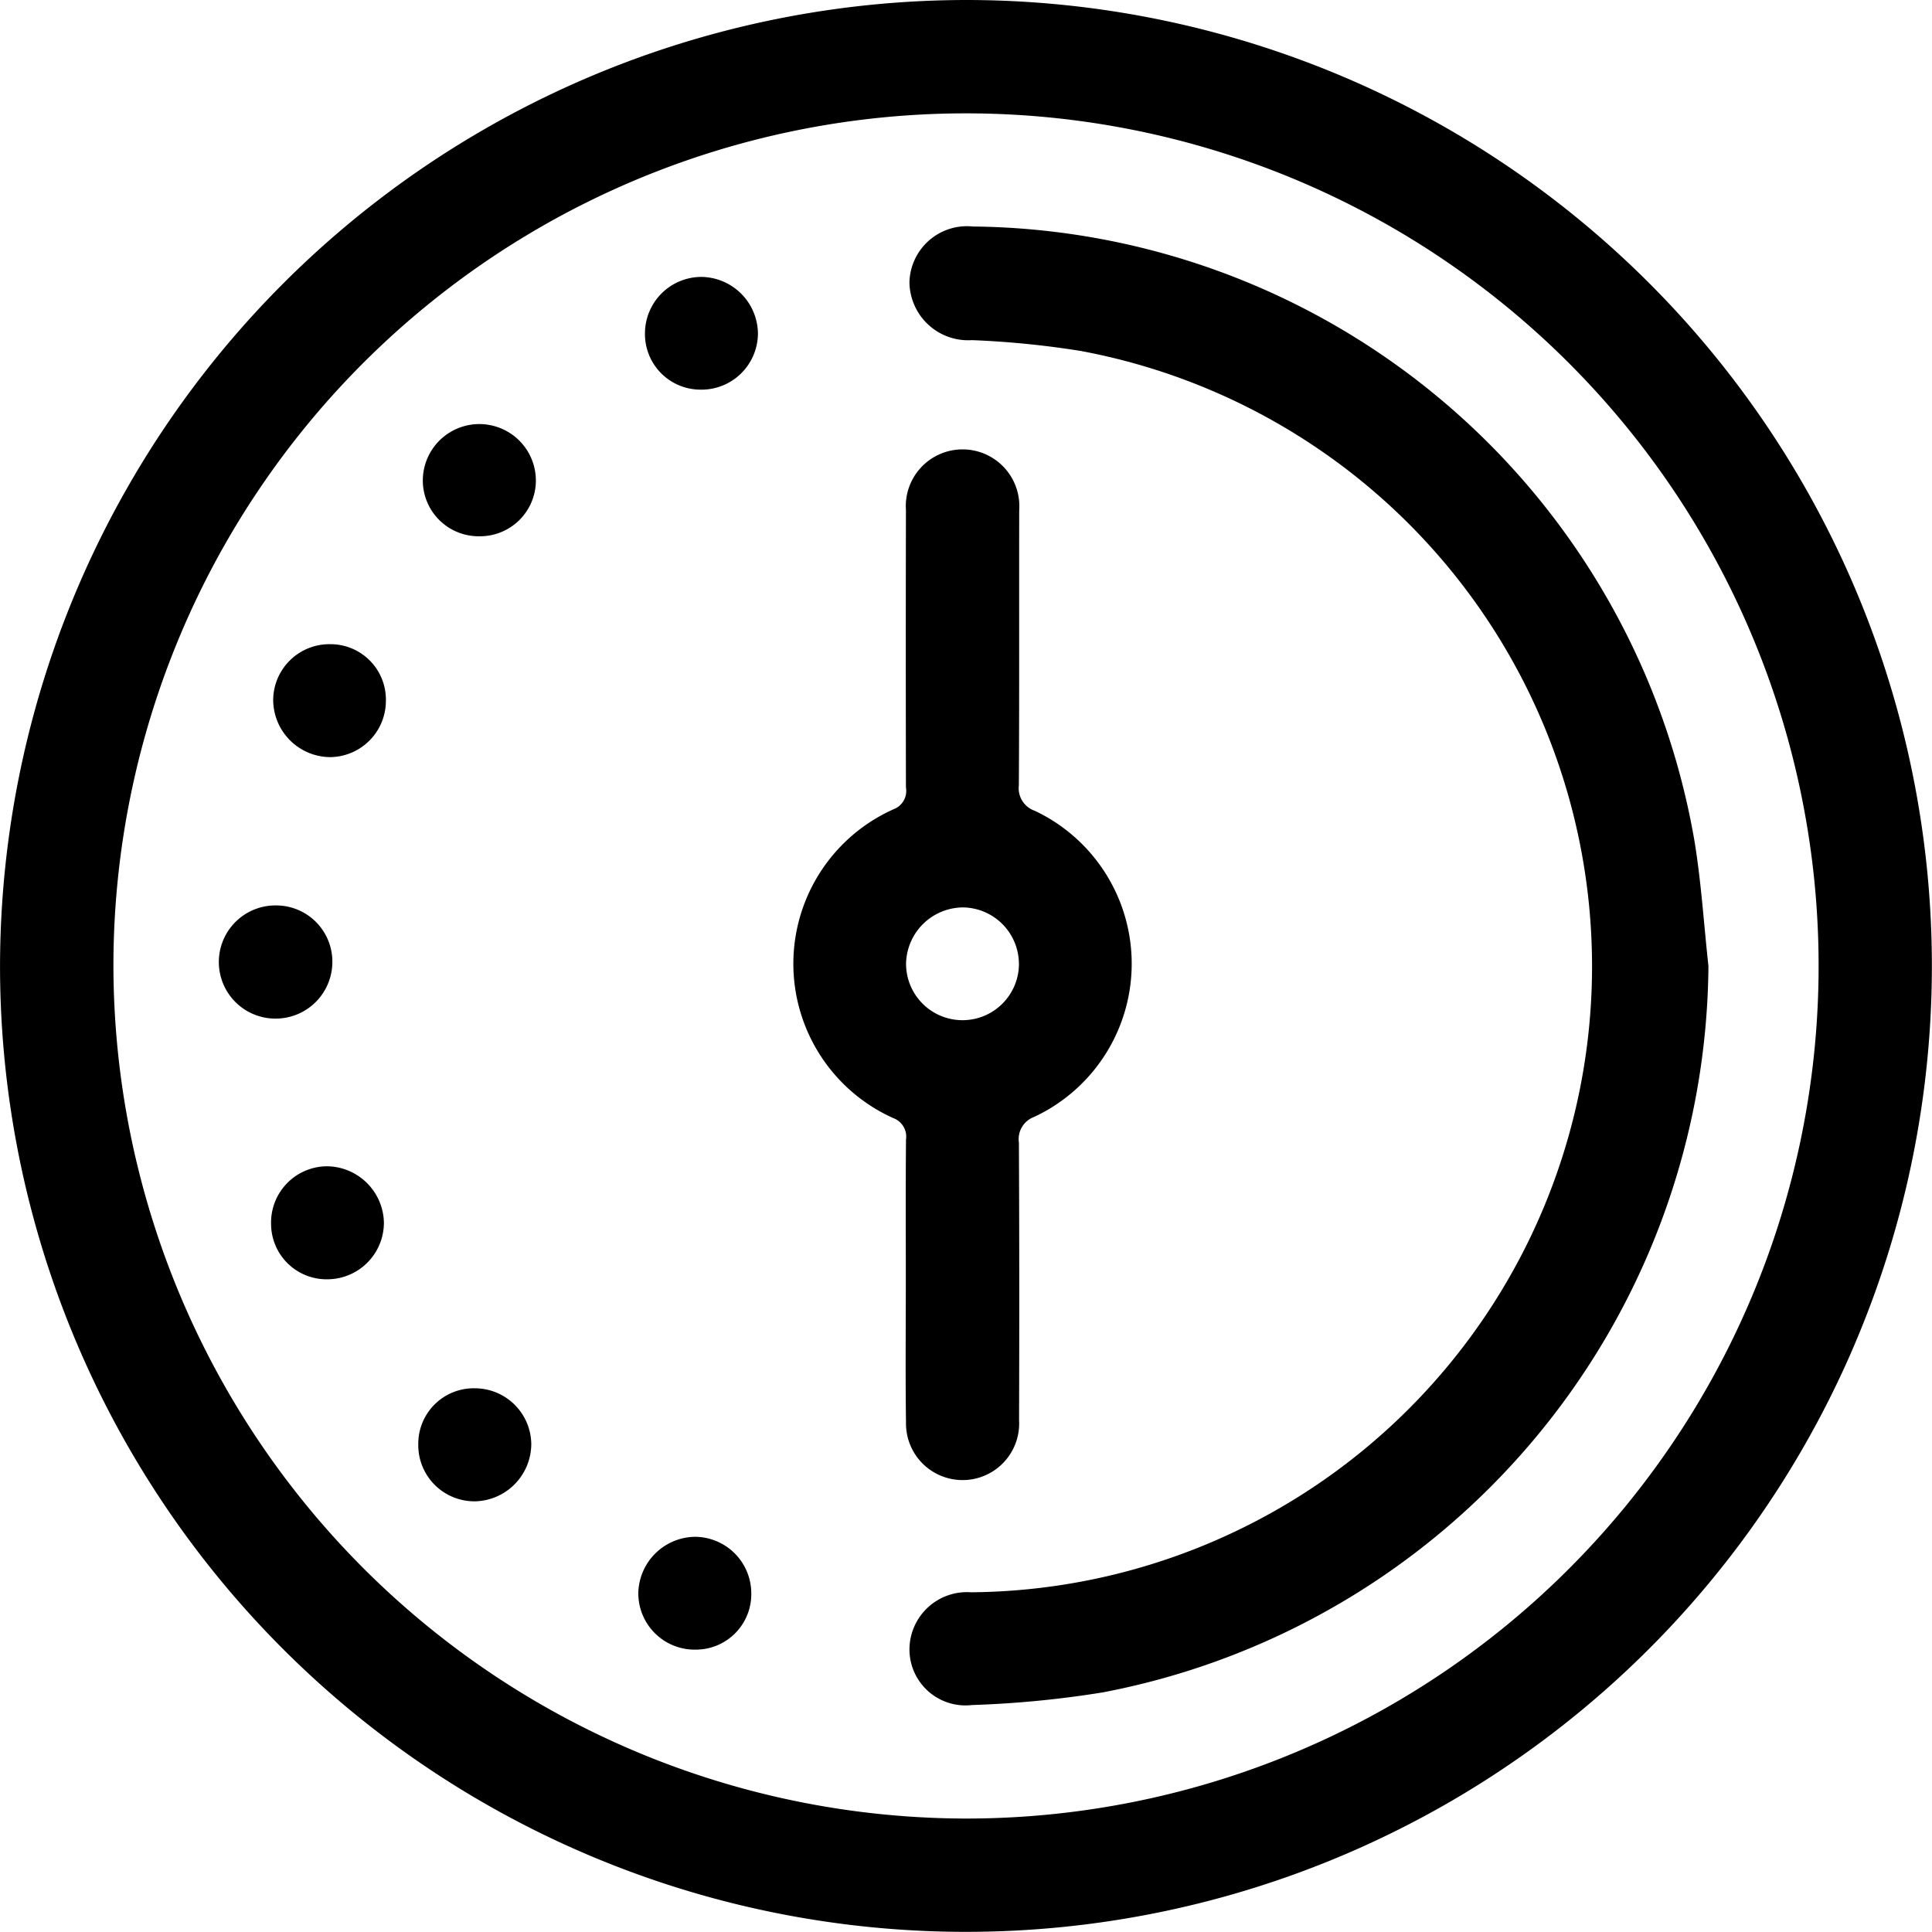
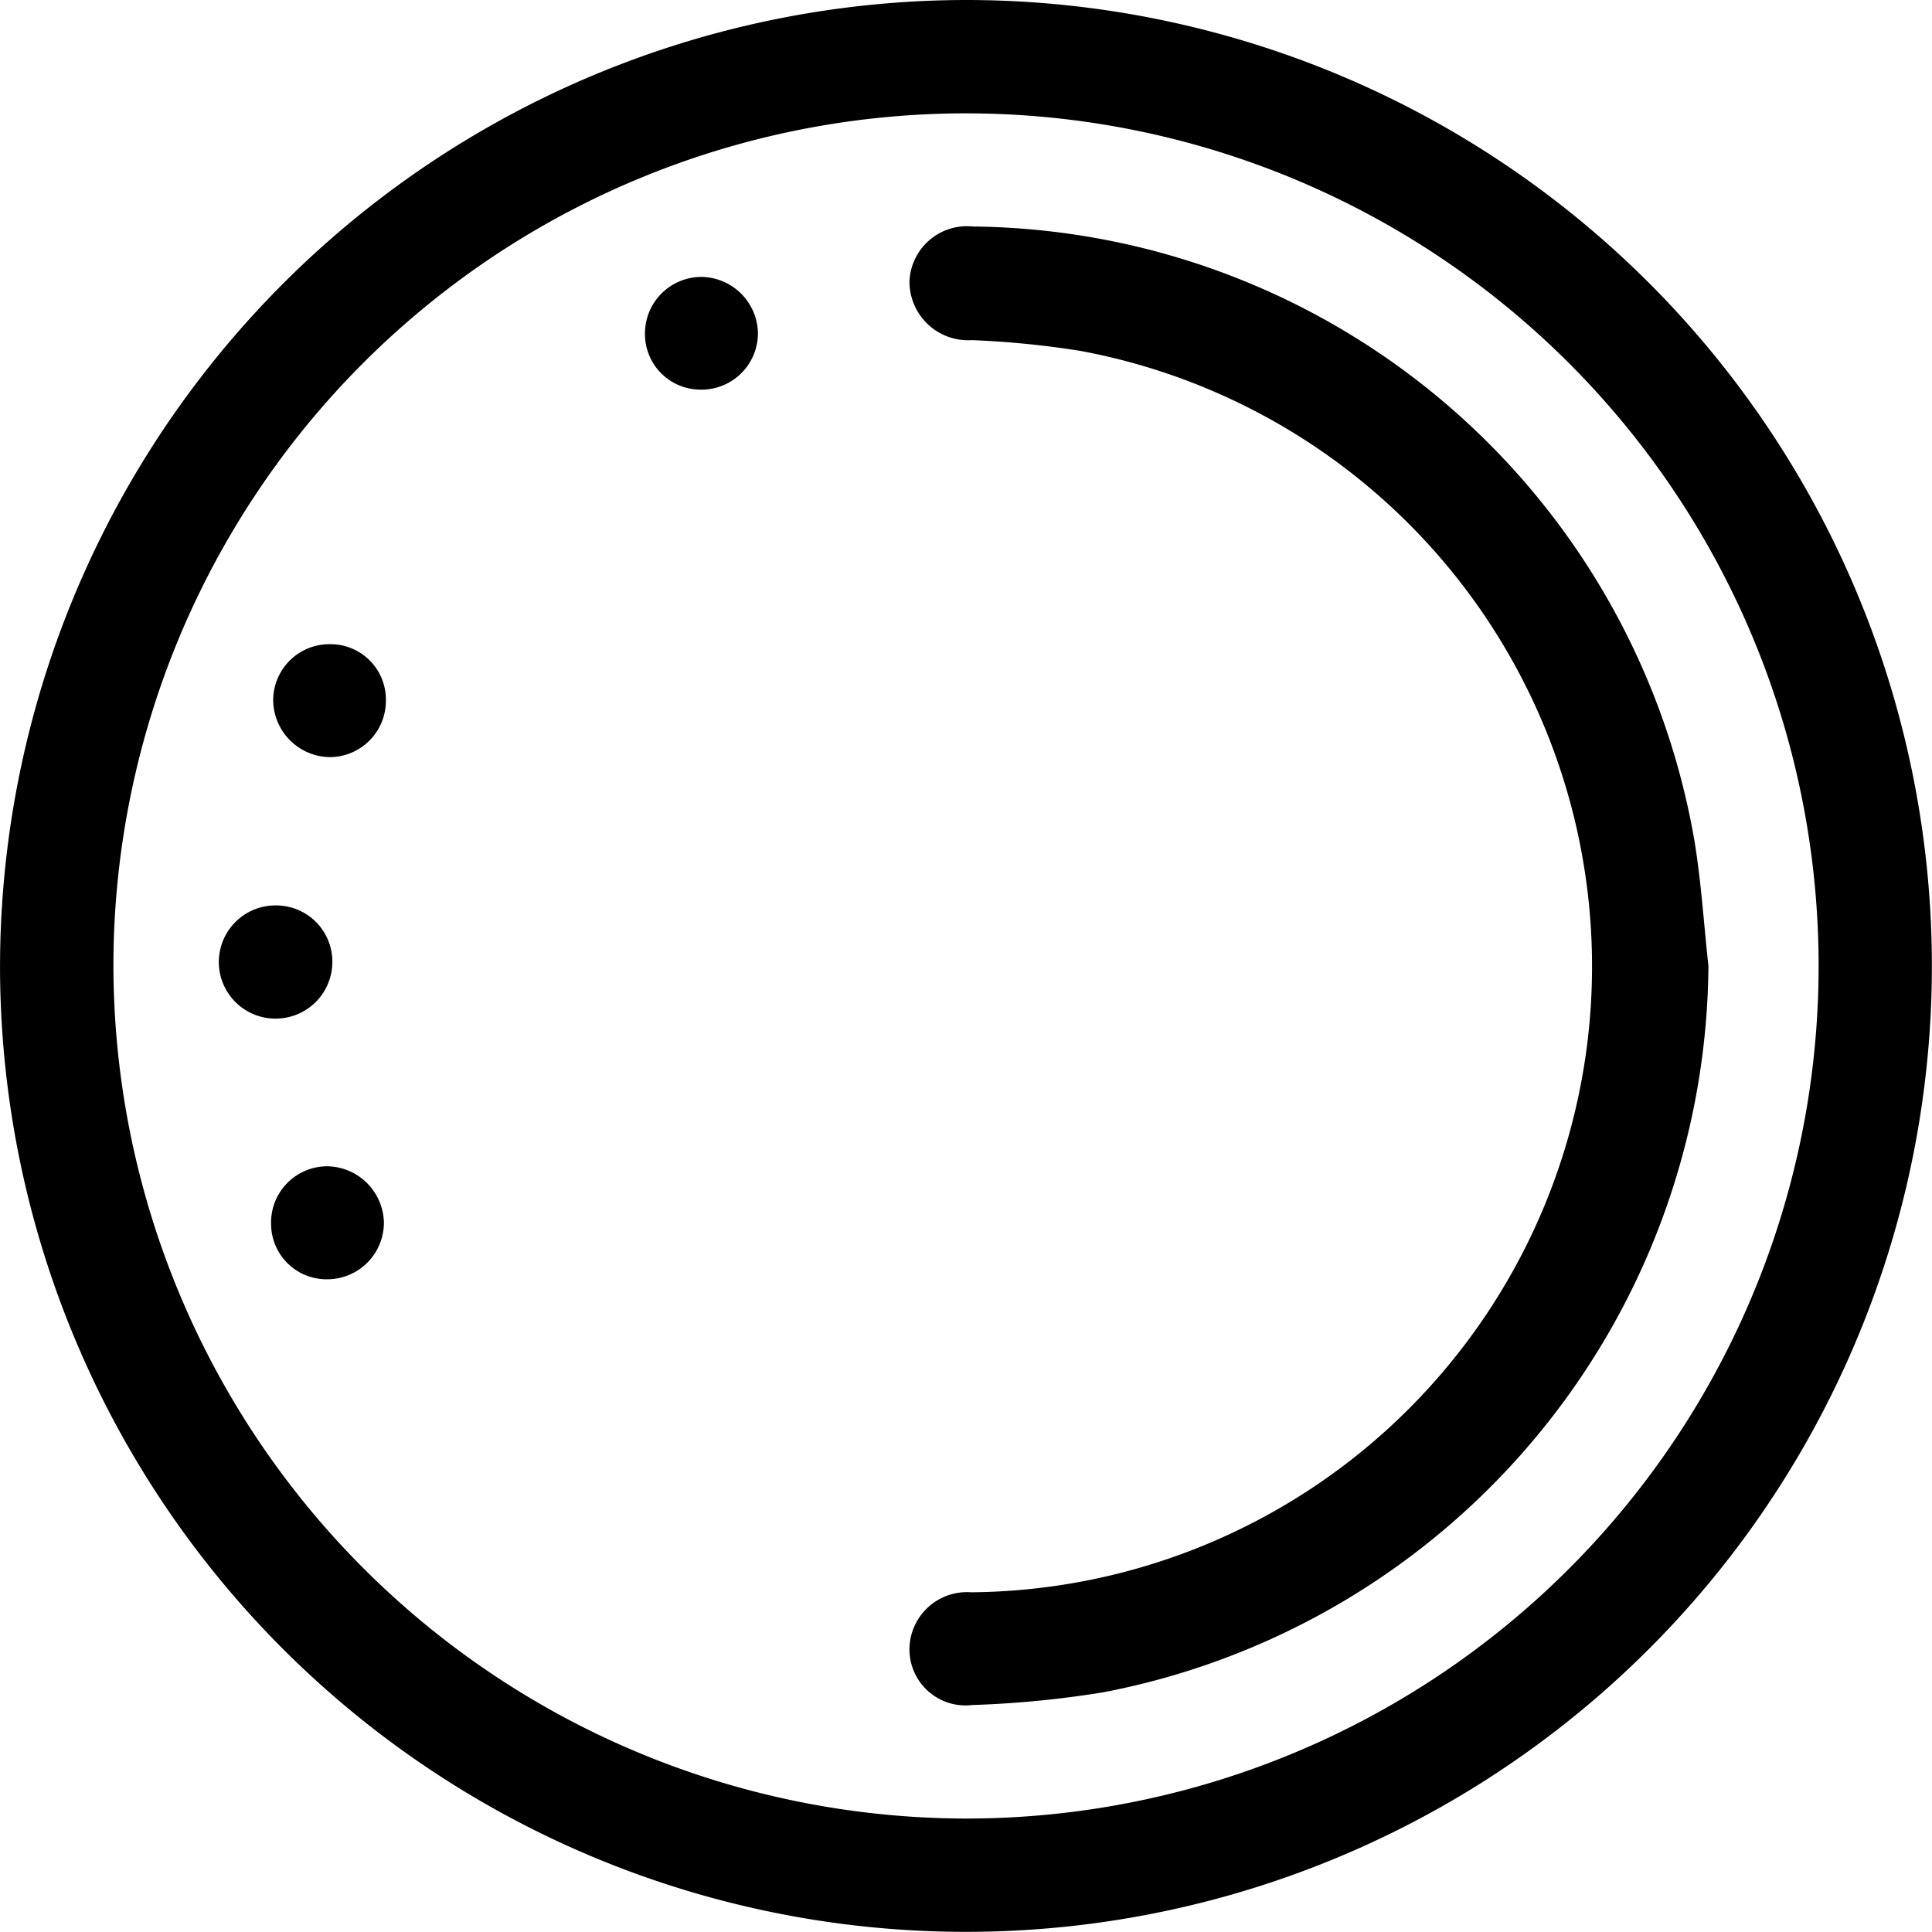
<svg xmlns="http://www.w3.org/2000/svg" width="64.355" height="64.351" viewBox="0 0 64.355 64.351">
  <g id="Grupo_74223" data-name="Grupo 74223" transform="translate(-3663.454 -948.389)">
    <path id="Caminho_74793" data-name="Caminho 74793" d="M3695.623,948.389a32.175,32.175,0,1,1-32.168,32.183A32.223,32.223,0,0,1,3695.623,948.389Zm.009,60.576a28.4,28.4,0,1,0-28.4-28.432A28.449,28.449,0,0,0,3695.632,1008.965Z" />
    <path id="Caminho_74794" data-name="Caminho 74794" d="M3810.425,1002.993a24.826,24.826,0,0,1-20.165,24.193,34.108,34.108,0,0,1-4.367.423,1.866,1.866,0,0,1-2.082-1.856,1.915,1.915,0,0,1,2.053-1.9,20.851,20.851,0,0,0,3.65-41.349,30.463,30.463,0,0,0-3.618-.36,1.955,1.955,0,0,1-2.085-1.947,1.917,1.917,0,0,1,2.114-1.838,24.64,24.64,0,0,1,24.034,20.463C3810.186,1000.2,3810.272,1001.6,3810.425,1002.993Z" transform="translate(-90.063 -22.425)" />
-     <path id="Caminho_74795" data-name="Caminho 74795" d="M3772.193,1035.437c0-1.55-.008-3.1.006-4.649a.659.659,0,0,0-.426-.717,5.636,5.636,0,0,1,.016-10.289.65.65,0,0,0,.408-.724q-.01-4.618,0-9.236a1.891,1.891,0,1,1,3.773-.007c-.006,3.057.006,6.115-.012,9.173a.794.794,0,0,0,.525.845,5.632,5.632,0,0,1-.017,10.2.788.788,0,0,0-.506.858q.021,4.618.005,9.236a1.885,1.885,0,1,1-3.766.083C3772.177,1038.621,3772.193,1037.029,3772.193,1035.437Zm3.767-10.491a1.887,1.887,0,0,0-1.859-1.892,1.91,1.91,0,0,0-1.9,1.861,1.88,1.88,0,0,0,3.76.031Z" transform="translate(-78.566 -44.439)" />
    <path id="Caminho_74796" data-name="Caminho 74796" d="M3701.225,1106.506a1.848,1.848,0,0,1-1.893-1.837,1.873,1.873,0,0,1,1.878-1.927,1.916,1.916,0,0,1,1.88,1.882A1.888,1.888,0,0,1,3701.225,1106.506Z" transform="translate(-26.848 -115.504)" />
-     <path id="Caminho_74797" data-name="Caminho 74797" d="M3721.3,1008.2a1.86,1.86,0,0,1-1.895-1.842,1.883,1.883,0,1,1,3.766-.024A1.86,1.86,0,0,1,3721.3,1008.2Z" transform="translate(-41.867 -41.948)" />
-     <path id="Caminho_74798" data-name="Caminho 74798" d="M3720.707,1132.124a1.881,1.881,0,0,1,1.882,1.865,1.918,1.918,0,0,1-1.864,1.9,1.871,1.871,0,0,1-1.9-1.91A1.847,1.847,0,0,1,3720.707,1132.124Z" transform="translate(-41.438 -137.491)" />
-     <path id="Caminho_74799" data-name="Caminho 74799" d="M3751.694,1153.646a1.847,1.847,0,0,1-1.836,1.892,1.878,1.878,0,0,1-1.927-1.88,1.915,1.915,0,0,1,1.882-1.878A1.885,1.885,0,0,1,3751.694,1153.646Z" transform="translate(-63.215 -152.2)" />
    <path id="Caminho_74800" data-name="Caminho 74800" d="M3696.243,1070.079a1.89,1.89,0,0,1-1.836,1.913,1.885,1.885,0,1,1-.05-3.769A1.873,1.873,0,0,1,3696.243,1070.079Z" transform="translate(-21.718 -89.674)" />
    <path id="Caminho_74801" data-name="Caminho 74801" d="M3750.651,988.791a1.852,1.852,0,0,1-1.838-1.89,1.883,1.883,0,0,1,1.878-1.865,1.908,1.908,0,0,1,1.885,1.872A1.881,1.881,0,0,1,3750.651,988.791Z" transform="translate(-63.875 -27.423)" />
    <path id="Caminho_74802" data-name="Caminho 74802" d="M3703.362,1035.522a1.876,1.876,0,0,1-1.86,1.883,1.913,1.913,0,0,1-1.894-1.927,1.873,1.873,0,0,1,1.906-1.835A1.845,1.845,0,0,1,3703.362,1035.522Z" transform="translate(-27.054 -63.796)" />
  </g>
</svg>